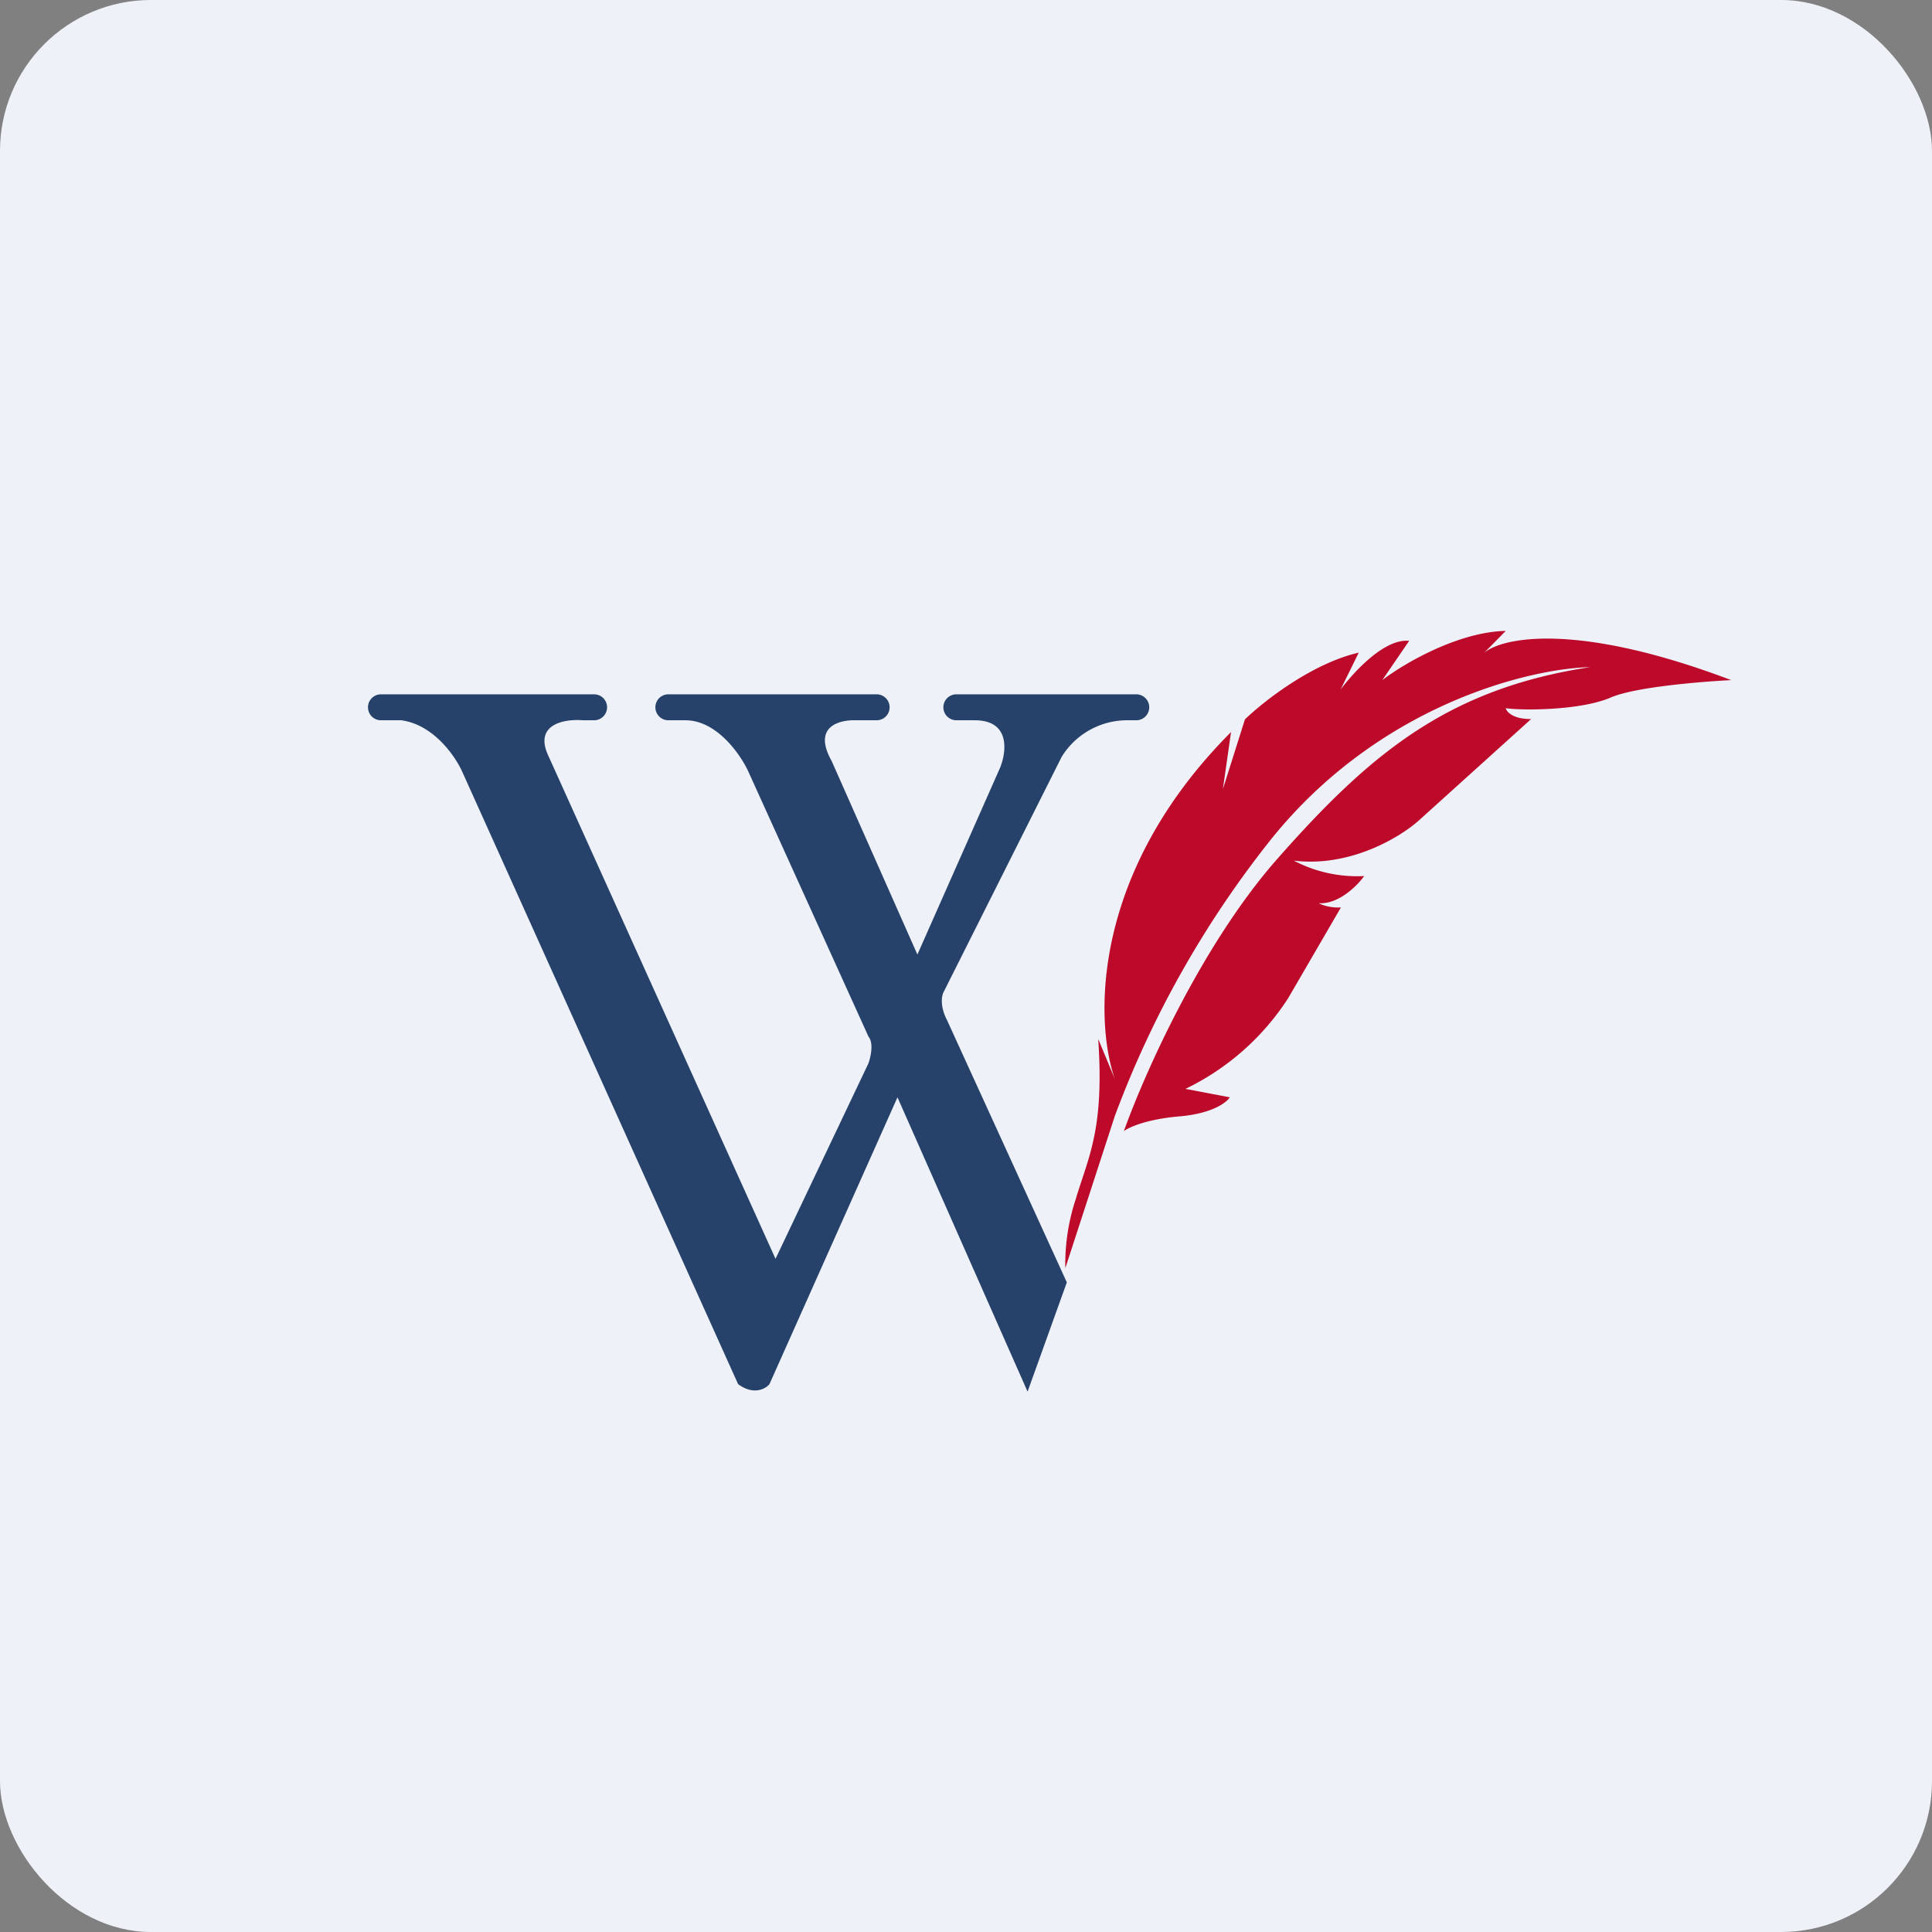
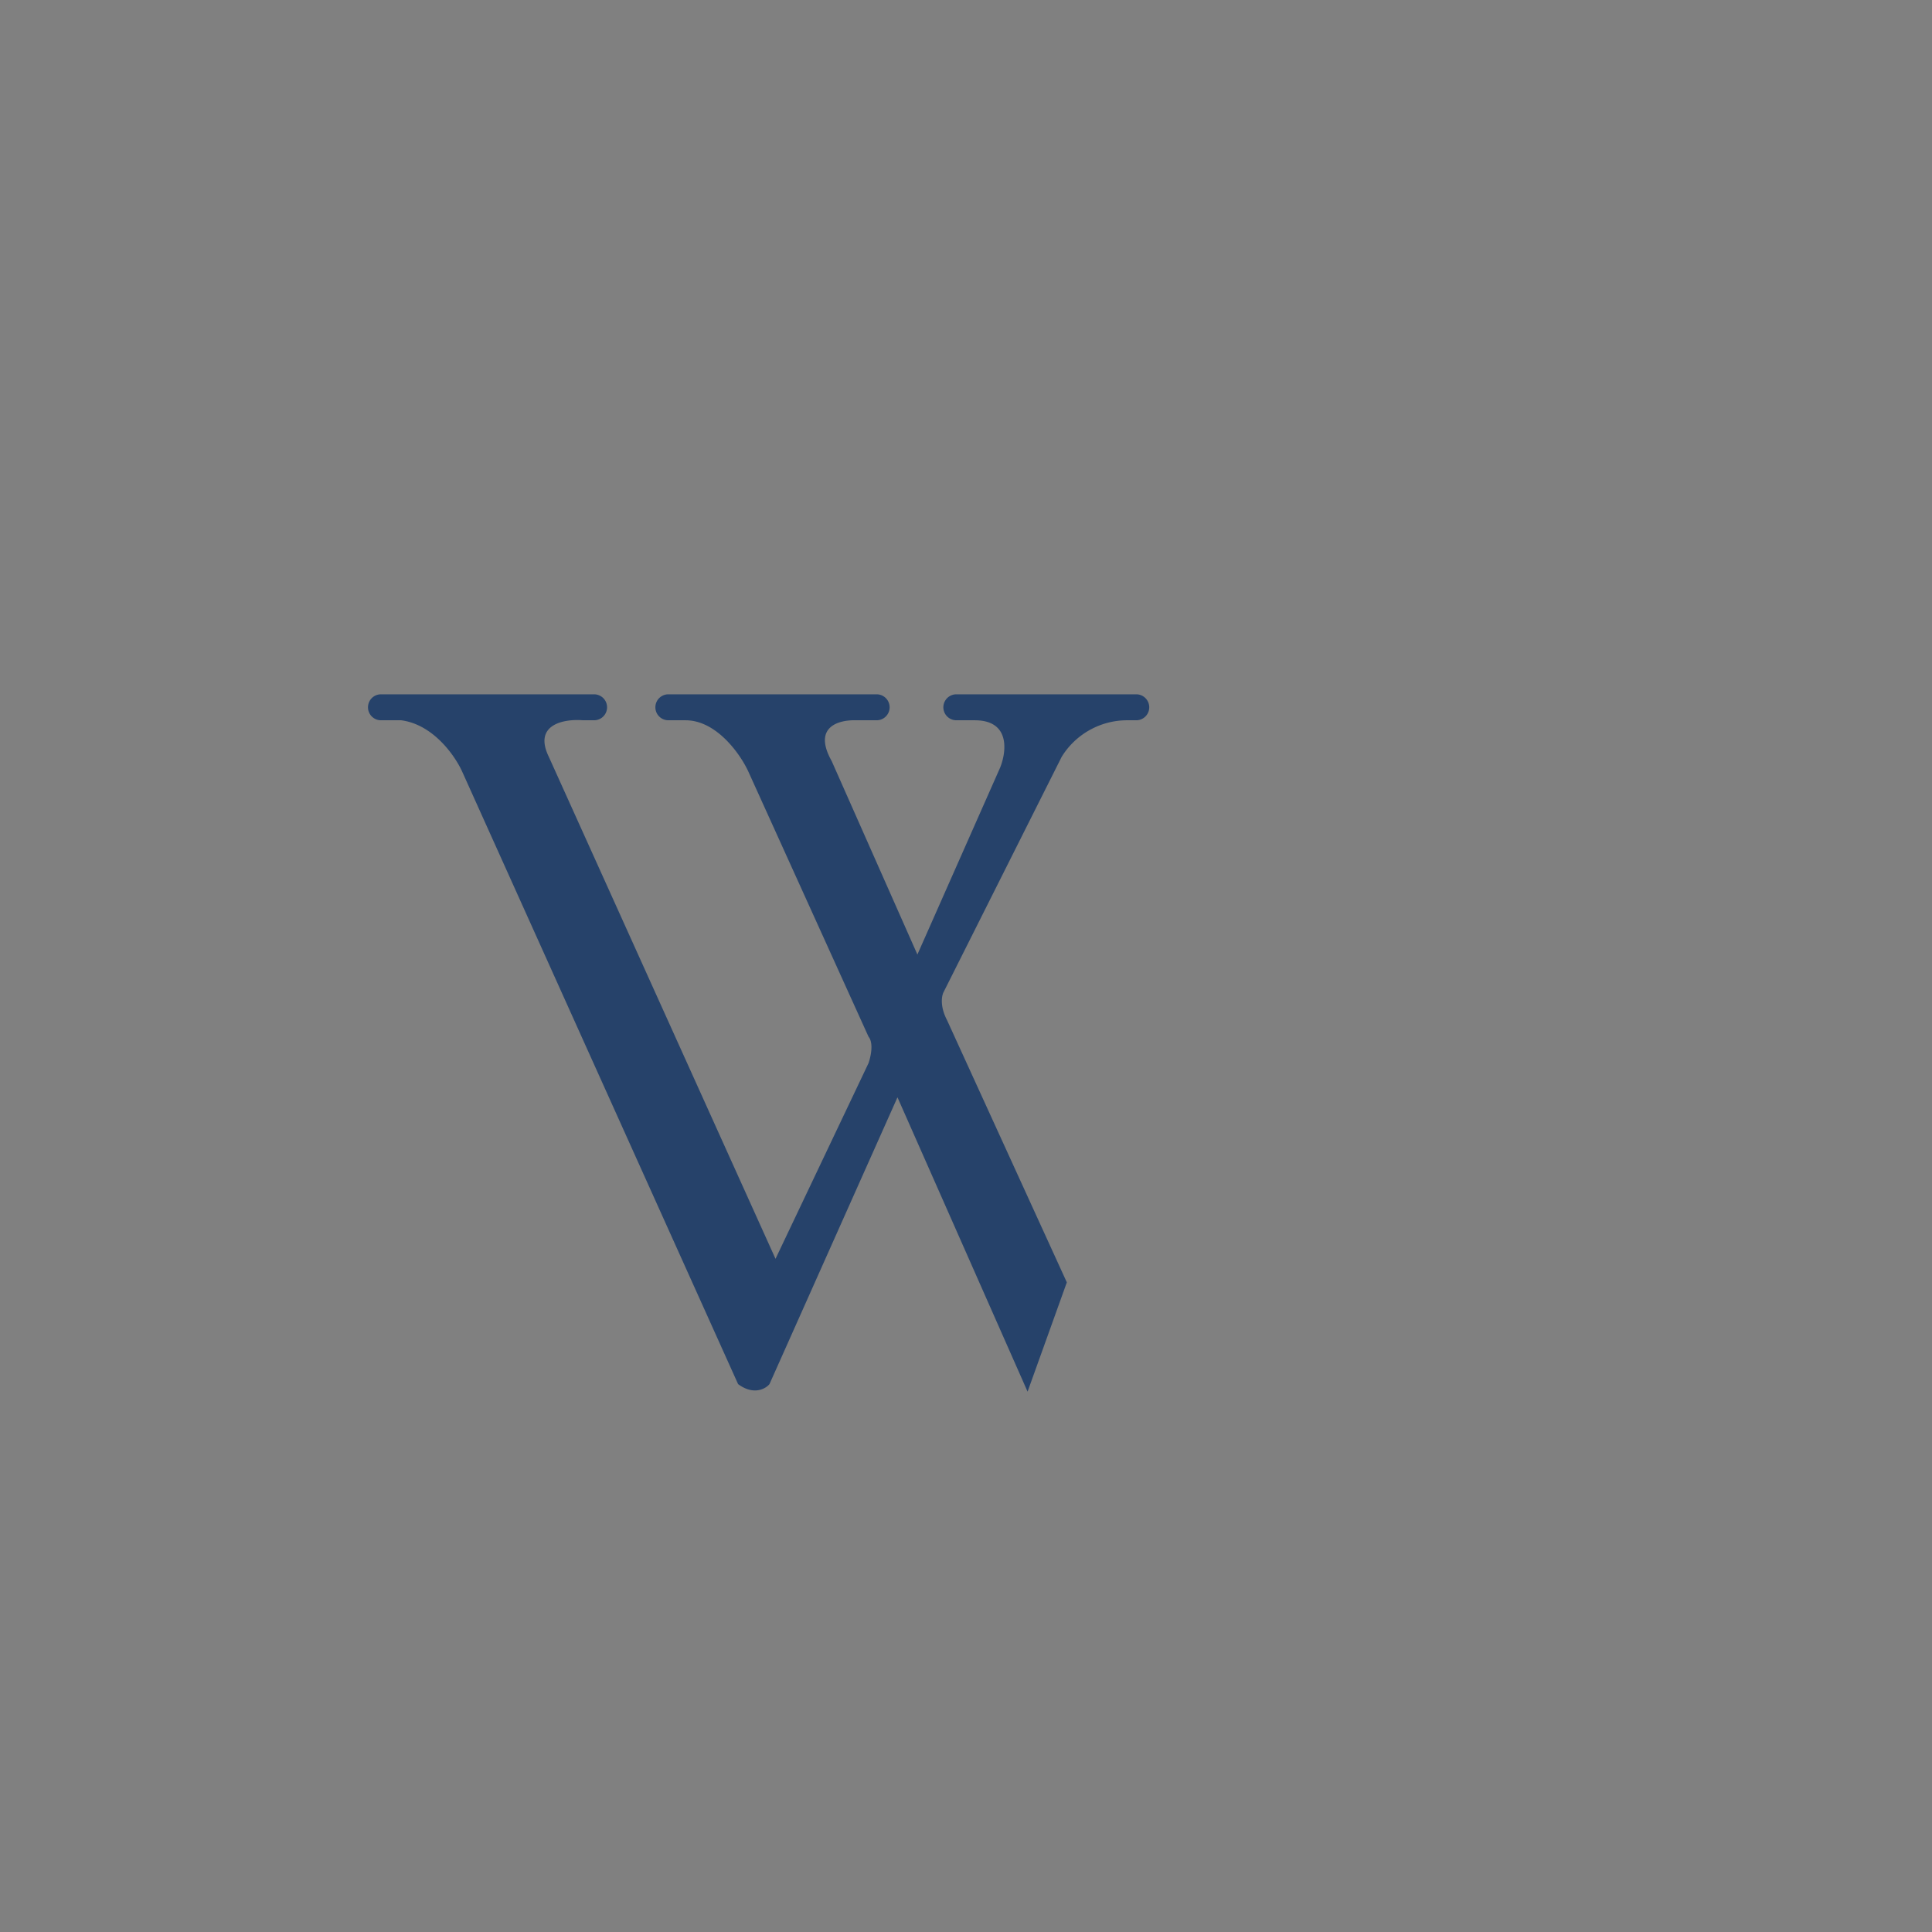
<svg xmlns="http://www.w3.org/2000/svg" width="64" height="64" viewBox="0 0 64 64">
  <rect x="0" y="0" width="64" height="64" fill="#808080" stroke="none" />
-   <rect x="0" y="0" width="64" height="64" rx="5" ry="5" fill="#eef2f8" />
-   <path fill="#eef2f8" d="M 2.75,2 L 61.55,2 L 61.55,60.80 L 2.75,60.80 L 2.75,2" />
  <path d="M 19.69,23 L 12.62,23 A 0.43,0.43 0 0,0 12.62,23.86 L 13.29,23.86 C 14.36,24 15.08,25.05 15.31,25.56 L 24.45,45.85 C 24.96,46.23 25.36,46.01 25.49,45.85 L 29.73,36.35 L 34.04,46.10 L 35.34,42.48 L 31.37,33.79 C 31.14,33.35 31.19,33.01 31.25,32.88 L 35.17,25.07 A 2.55,2.55 0 0,1 37.37,23.86 L 37.64,23.86 A 0.43,0.43 0 0,0 37.64,23 L 31.68,23 A 0.43,0.43 0 0,0 31.68,23.86 L 32.29,23.86 C 33.48,23.86 33.34,24.91 33.13,25.43 L 30.39,31.62 L 27.55,25.21 C 26.90,24.05 27.82,23.84 28.37,23.86 L 29.04,23.86 A 0.43,0.43 0 1,0 29.04,23 L 22.14,23 A 0.43,0.43 0 0,0 22.14,23.86 L 22.71,23.86 C 23.74,23.86 24.53,24.99 24.79,25.56 L 28.77,34.34 C 28.95,34.56 28.84,35.02 28.77,35.22 L 25.69,41.70 L 18.18,25.07 C 17.65,23.98 18.71,23.81 19.31,23.86 L 19.68,23.86 A 0.43,0.43 0 1,0 19.68,23 L 19.69,23" fill="#26426a" />
-   <path d="M 35.65,39.68 A 6.83,6.83 0 0,0 35.29,42.01 L 36.93,36.97 A 33.35,33.35 0 0,1 42.10,27.81 C 45.67,23.36 50.63,22.15 52.67,22.10 C 47.97,22.82 45.40,24.94 42.27,28.50 C 39.76,31.37 37.87,35.67 37.23,37.47 C 37.40,37.34 38,37.07 39.09,36.98 C 40.19,36.88 40.64,36.51 40.74,36.35 L 39.27,36.07 A 8.38,8.38 0 0,0 42.67,33.07 L 44.42,30.06 C 44.05,30.08 43.77,29.97 43.69,29.92 C 44.35,29.96 44.97,29.33 45.19,29.02 A 4.51,4.51 0 0,1 42.86,28.51 C 44.75,28.74 46.41,27.71 47,27.18 L 50.72,23.82 C 50.11,23.82 49.91,23.58 49.88,23.46 C 50.41,23.54 52.34,23.54 53.35,23.11 C 54.14,22.76 56.34,22.58 57.35,22.53 C 52.23,20.59 49.77,21.12 49.17,21.62 L 49.88,20.90 C 48.30,20.93 46.49,21.99 45.79,22.53 L 46.68,21.23 C 45.86,21.14 44.83,22.28 44.41,22.84 L 45.01,21.62 C 43.47,21.97 41.86,23.23 41.24,23.83 L 40.51,26.14 L 40.78,24.25 C 36.11,28.93 36.27,33.86 36.93,35.74 L 36.38,34.42 C 36.58,37.36 36.08,38.27 35.65,39.67 L 35.65,39.68" fill="#be0a2a" />
</svg>